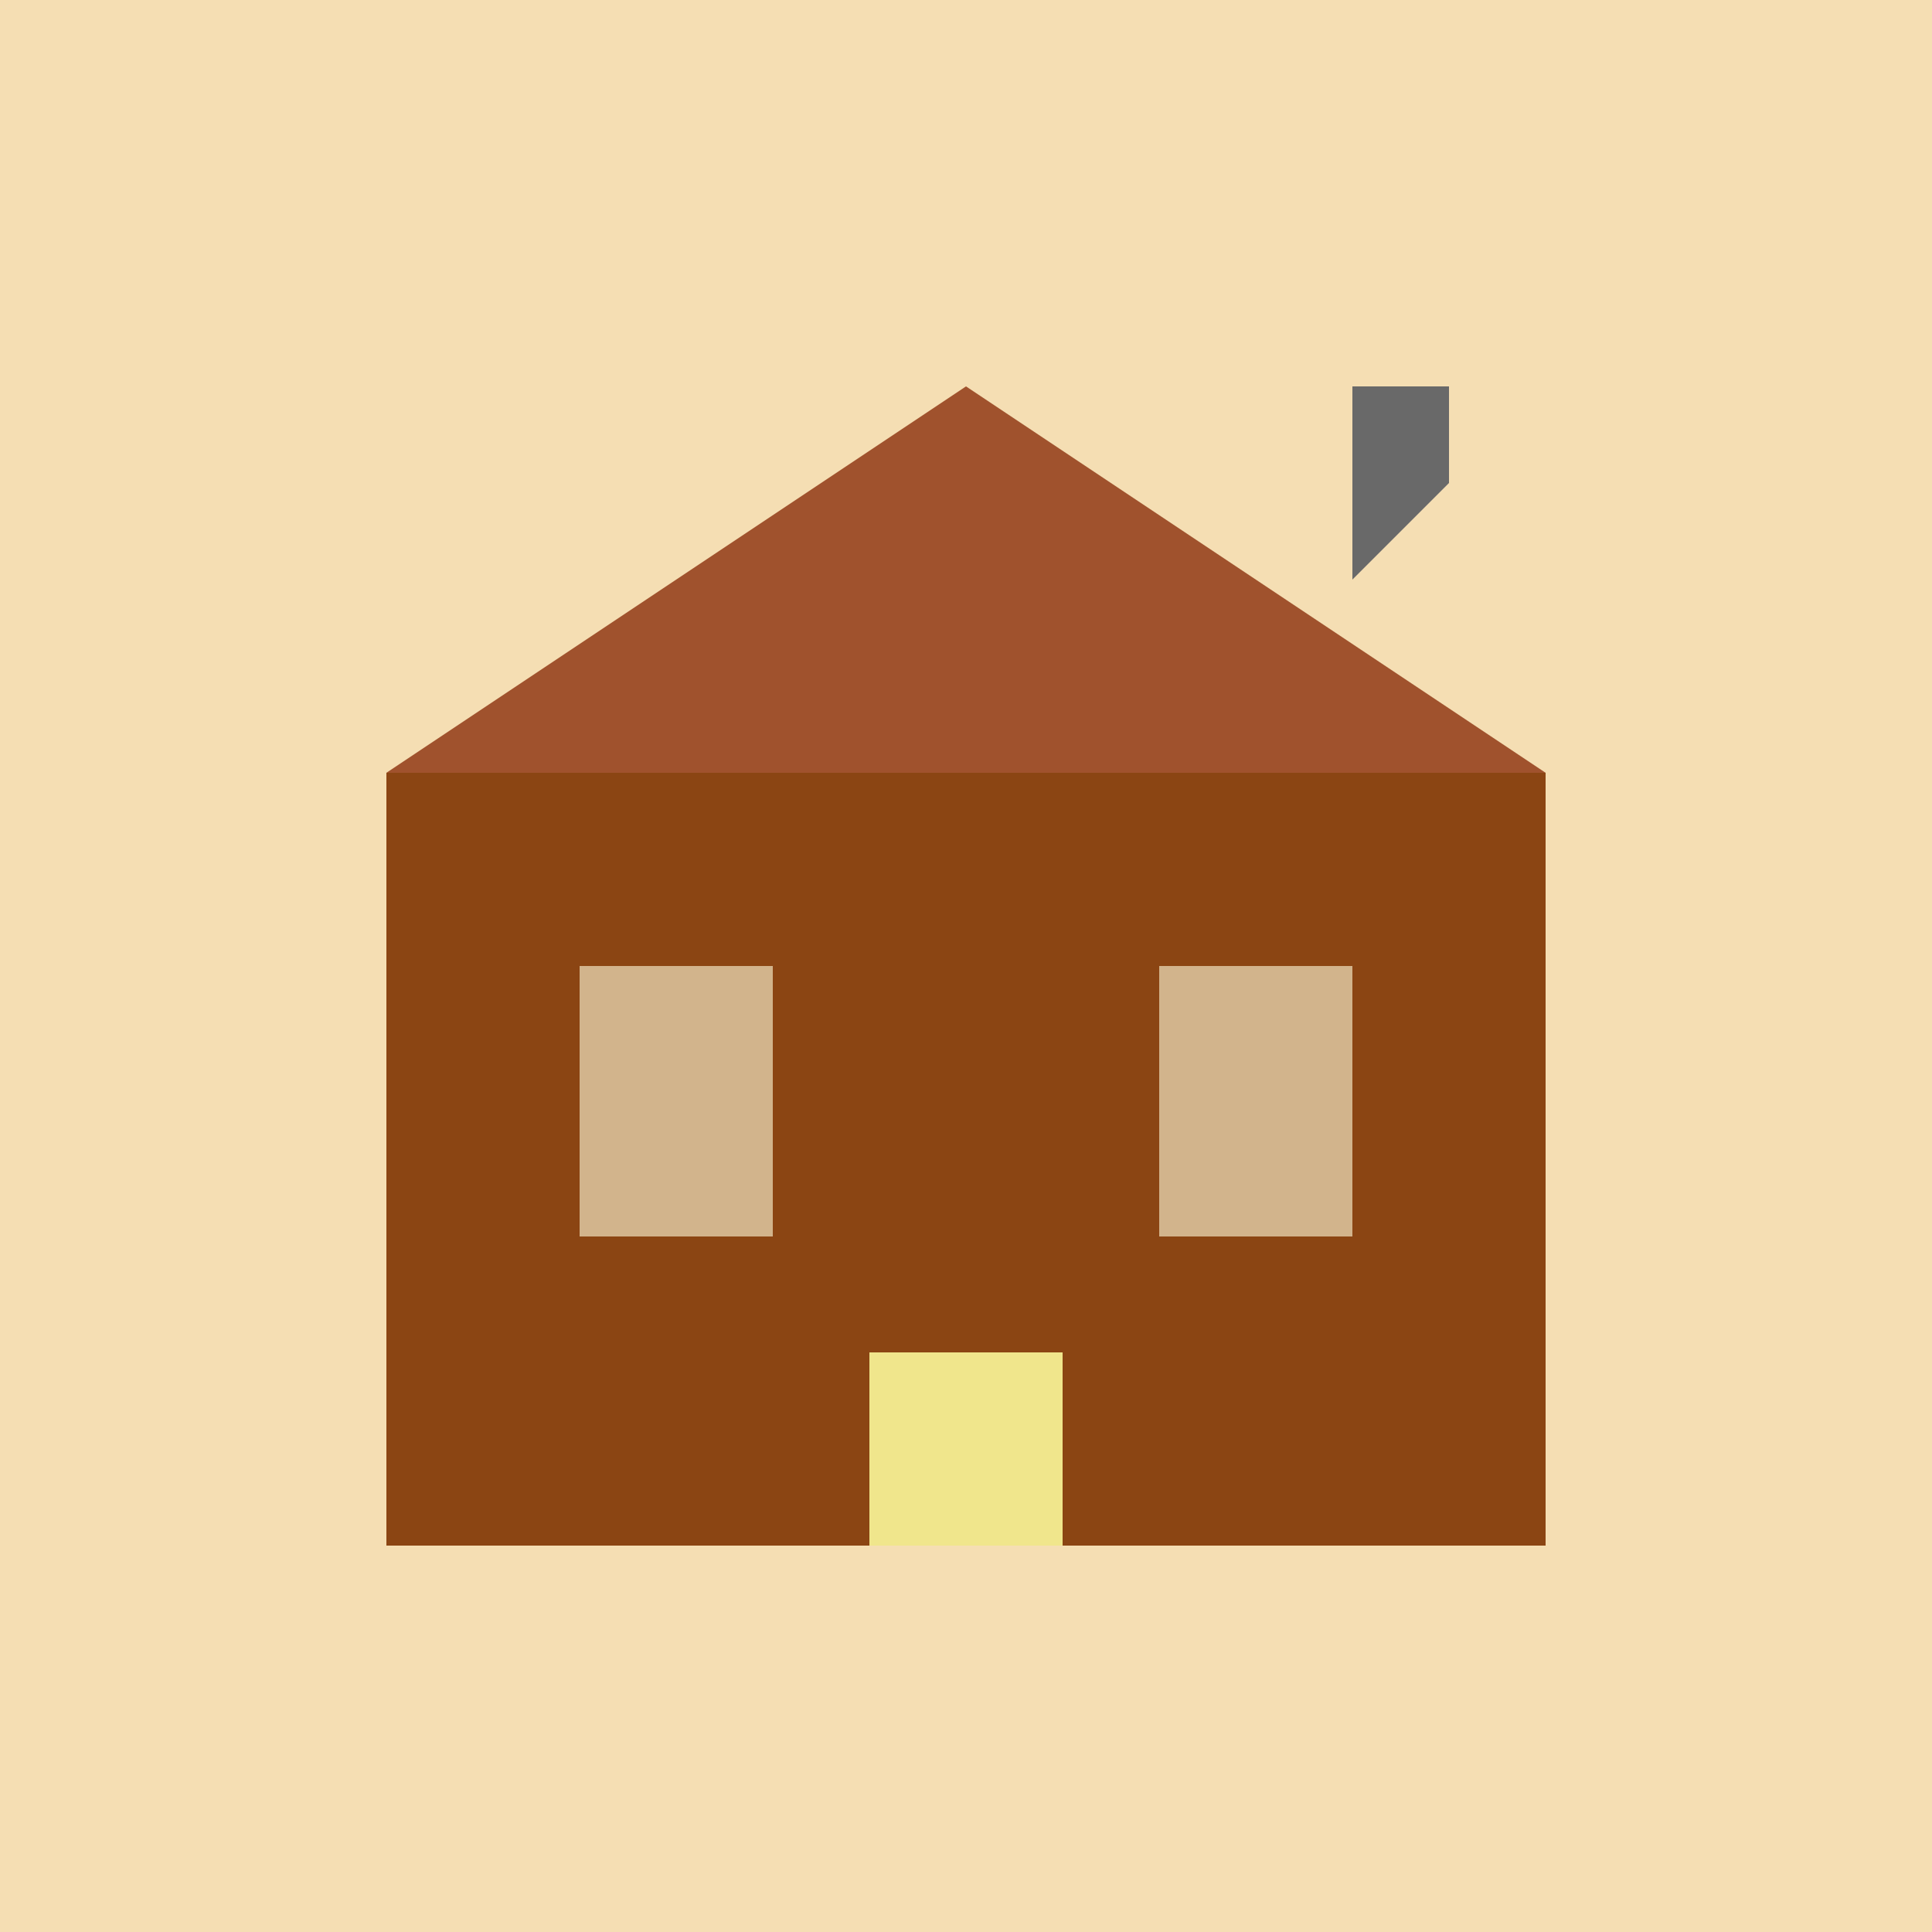
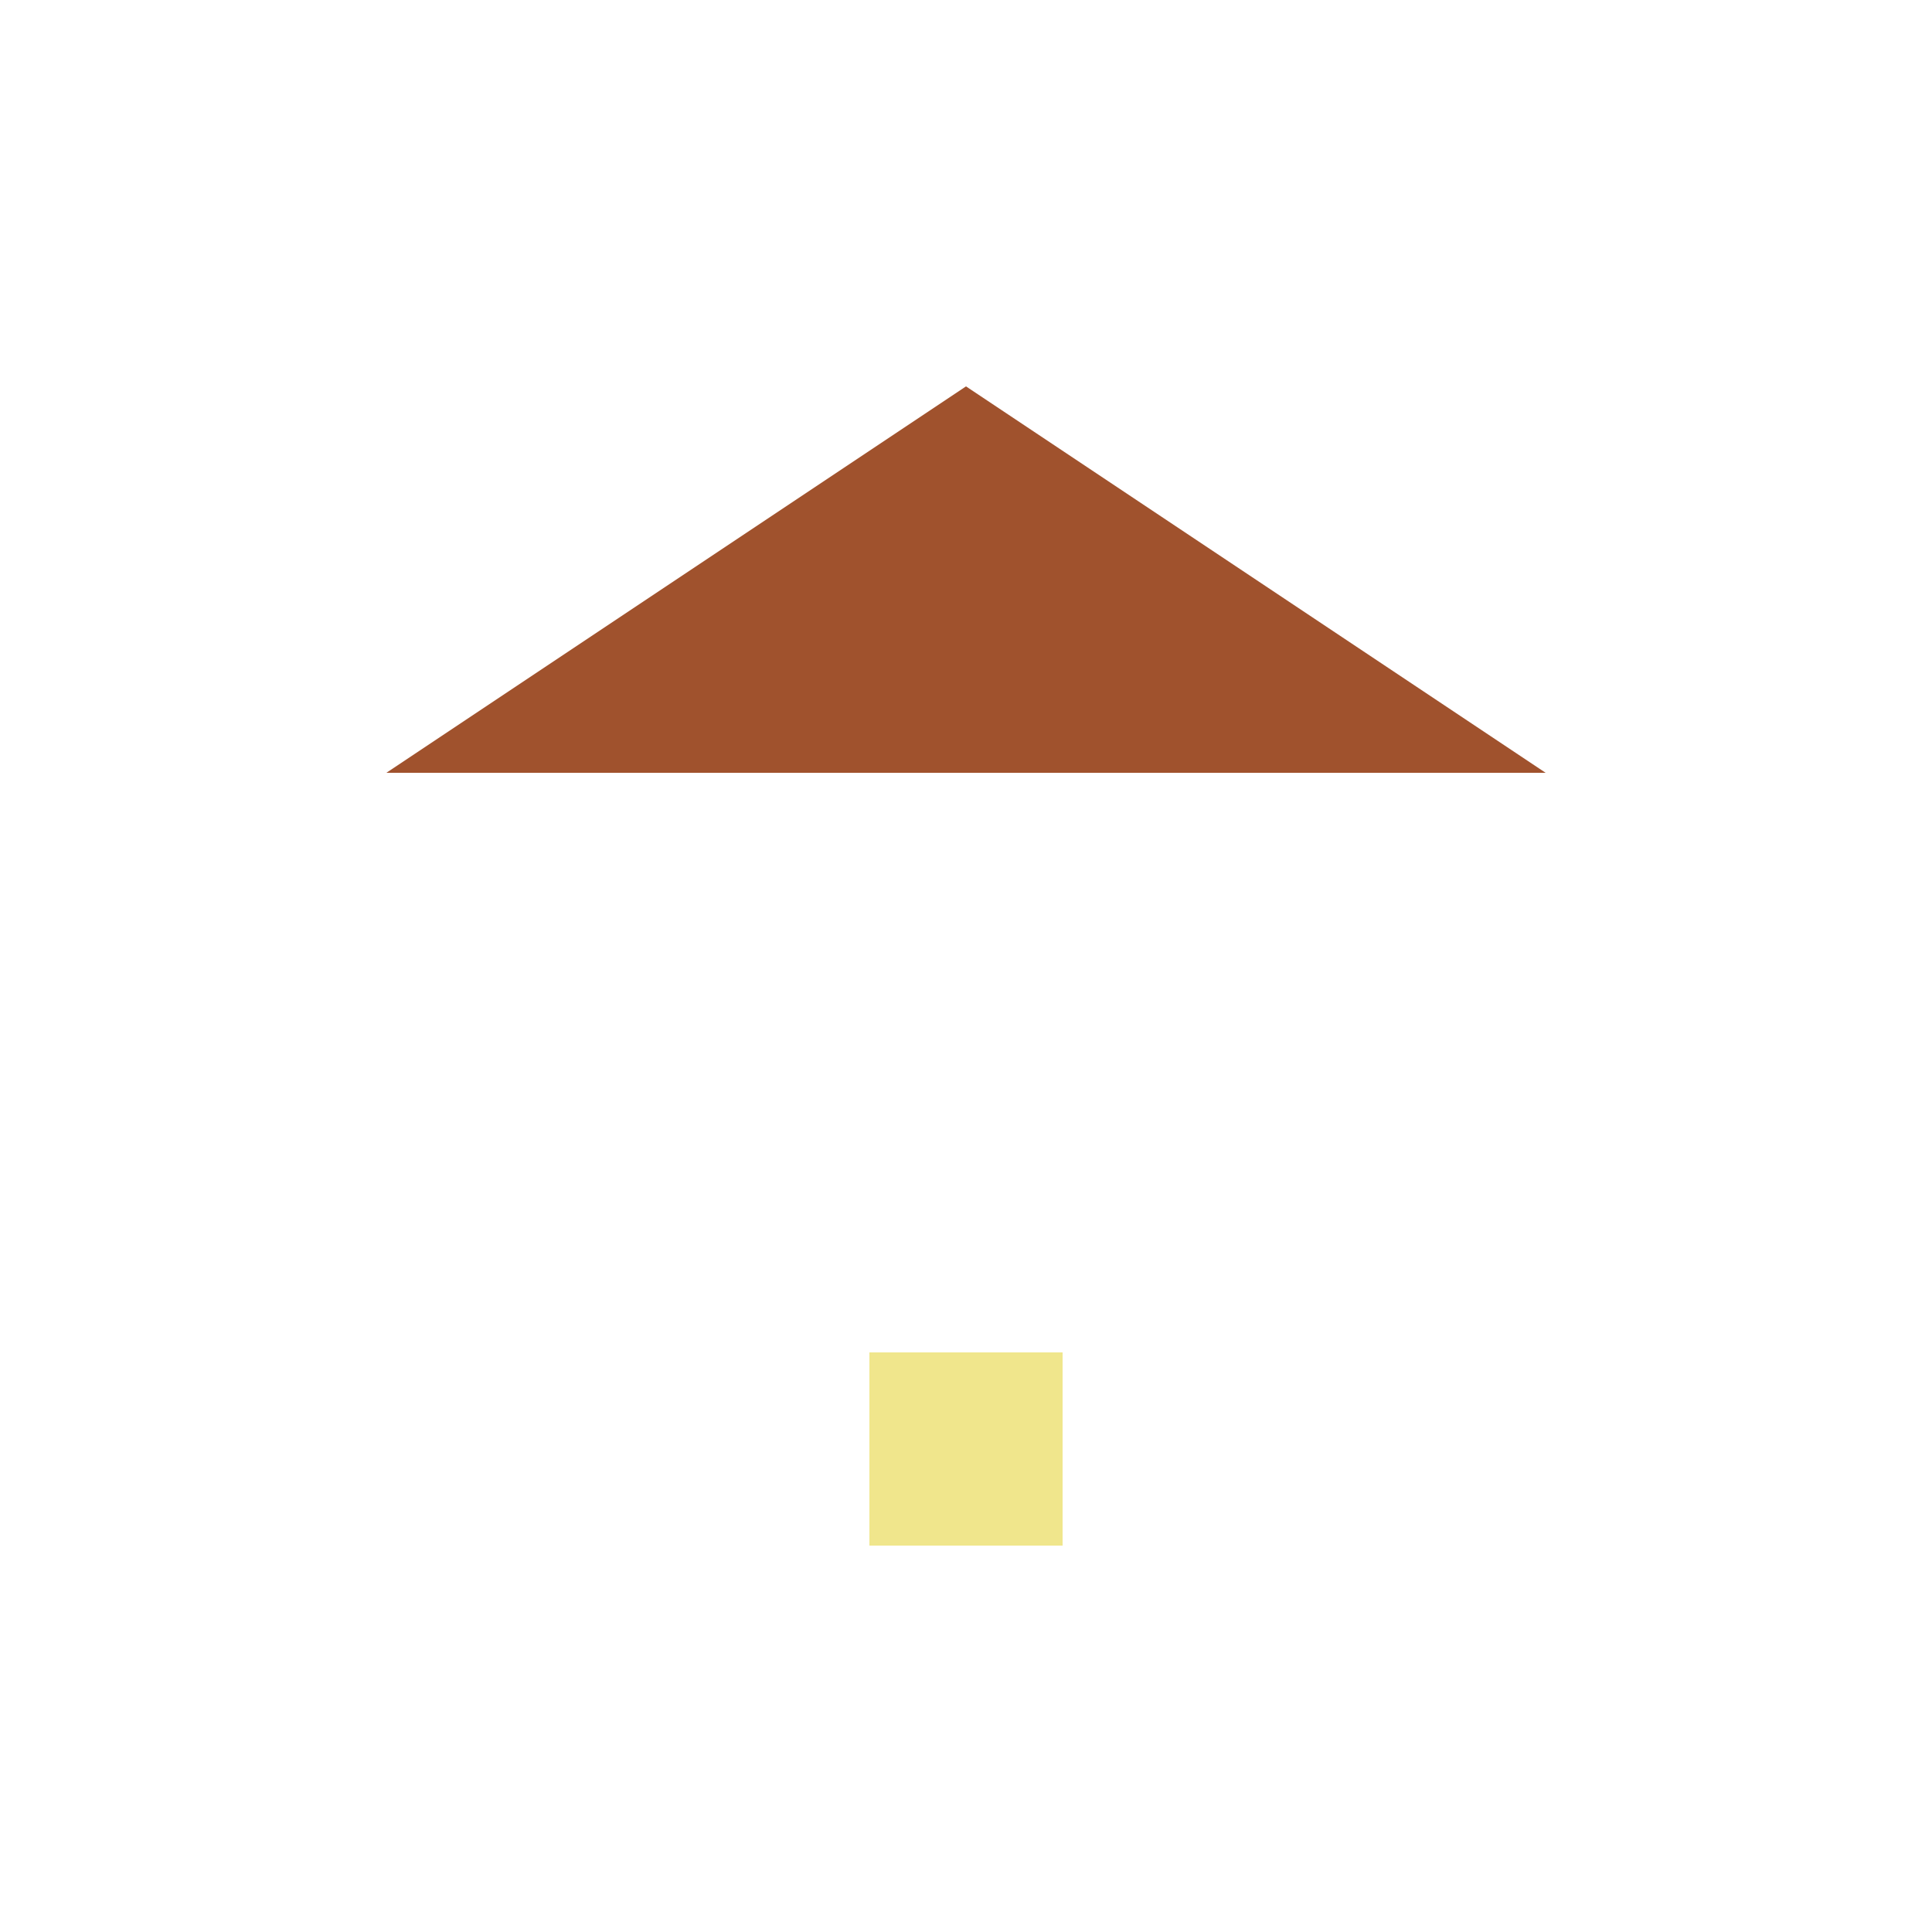
<svg xmlns="http://www.w3.org/2000/svg" width="500" height="500">
  <defs />
  <g>
-     <rect fill="#F5DEB3" stroke="none" x="0" y="0" width="512" height="512" />
-     <rect fill="#8B4513" stroke="none" x="100" y="200" width="300" height="200" />
-     <rect fill="#D2B48C" stroke="none" x="150" y="250" width="50" height="70" />
-     <rect fill="#D2B48C" stroke="none" x="300" y="250" width="50" height="70" />
    <path fill="#A0522D" stroke="none" paint-order="stroke fill markers" d=" M 100 200 L 250 100 L 400 200 Z" />
    <rect fill="#F0E68C" stroke="none" x="225" y="350" width="50" height="50" />
-     <path fill="#696969" stroke="none" paint-order="stroke fill markers" d=" M 350 150 L 350 100 L 375 100 L 375 125 Z" />
  </g>
</svg>